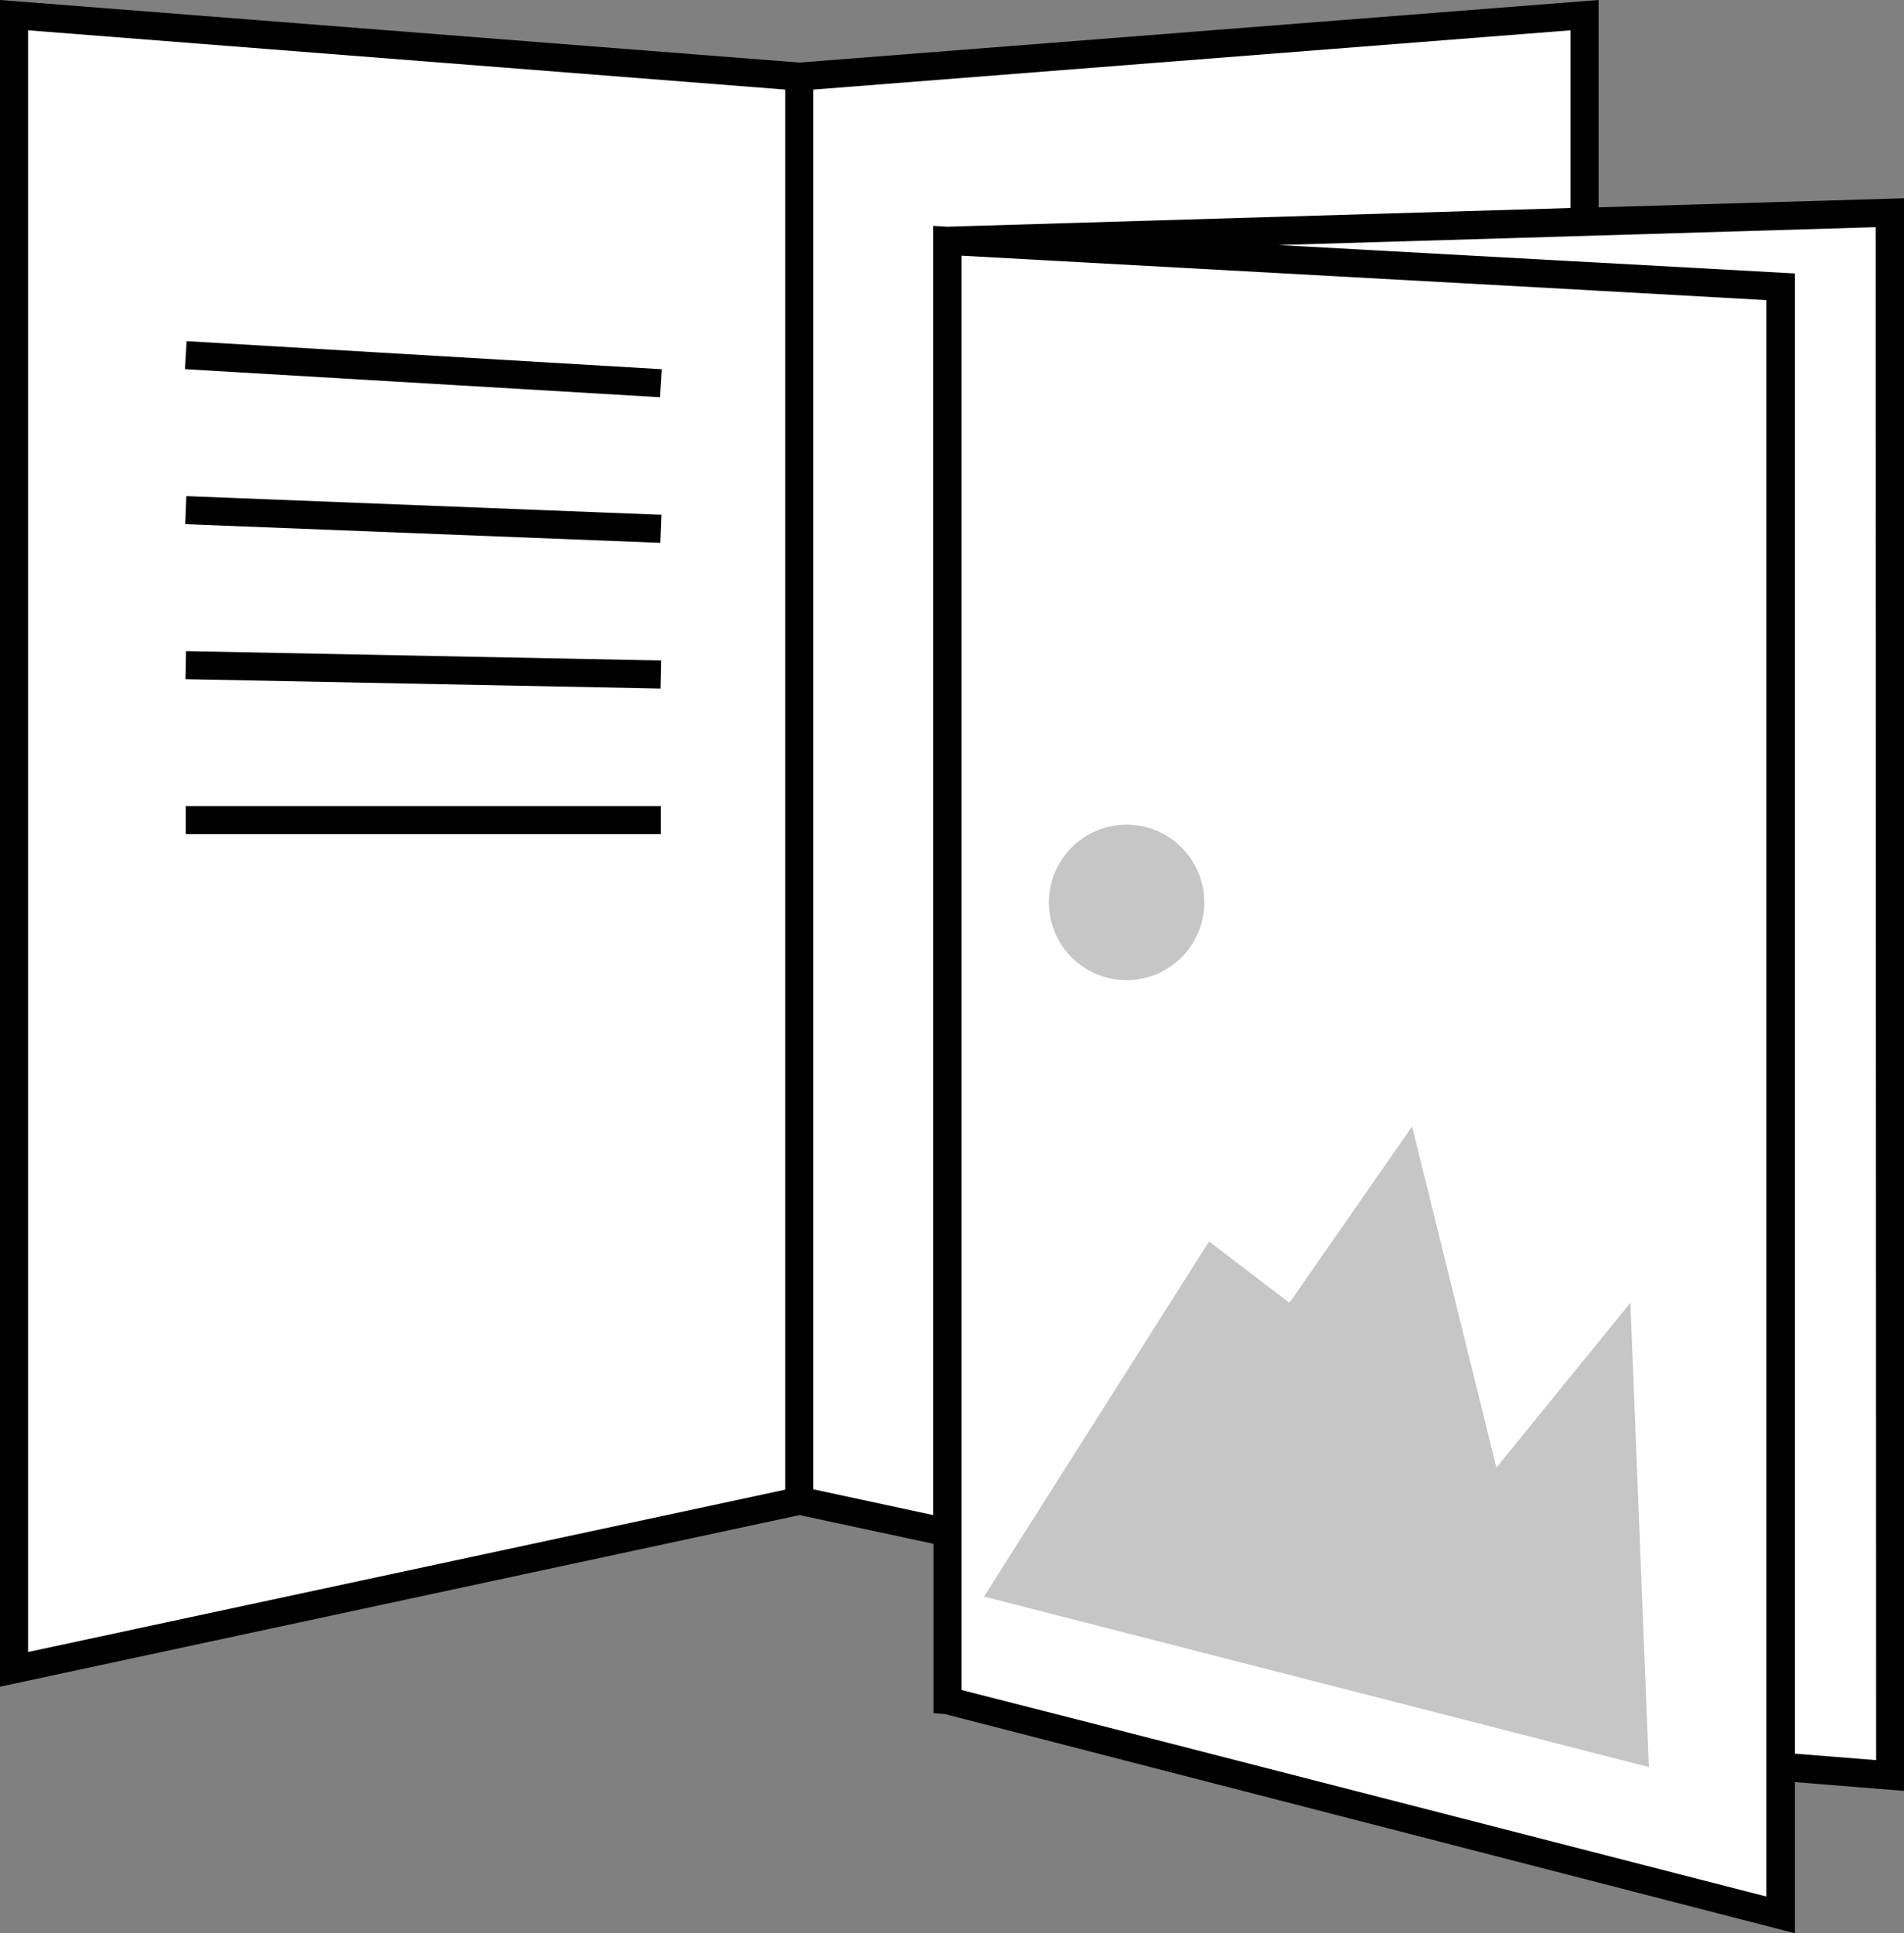
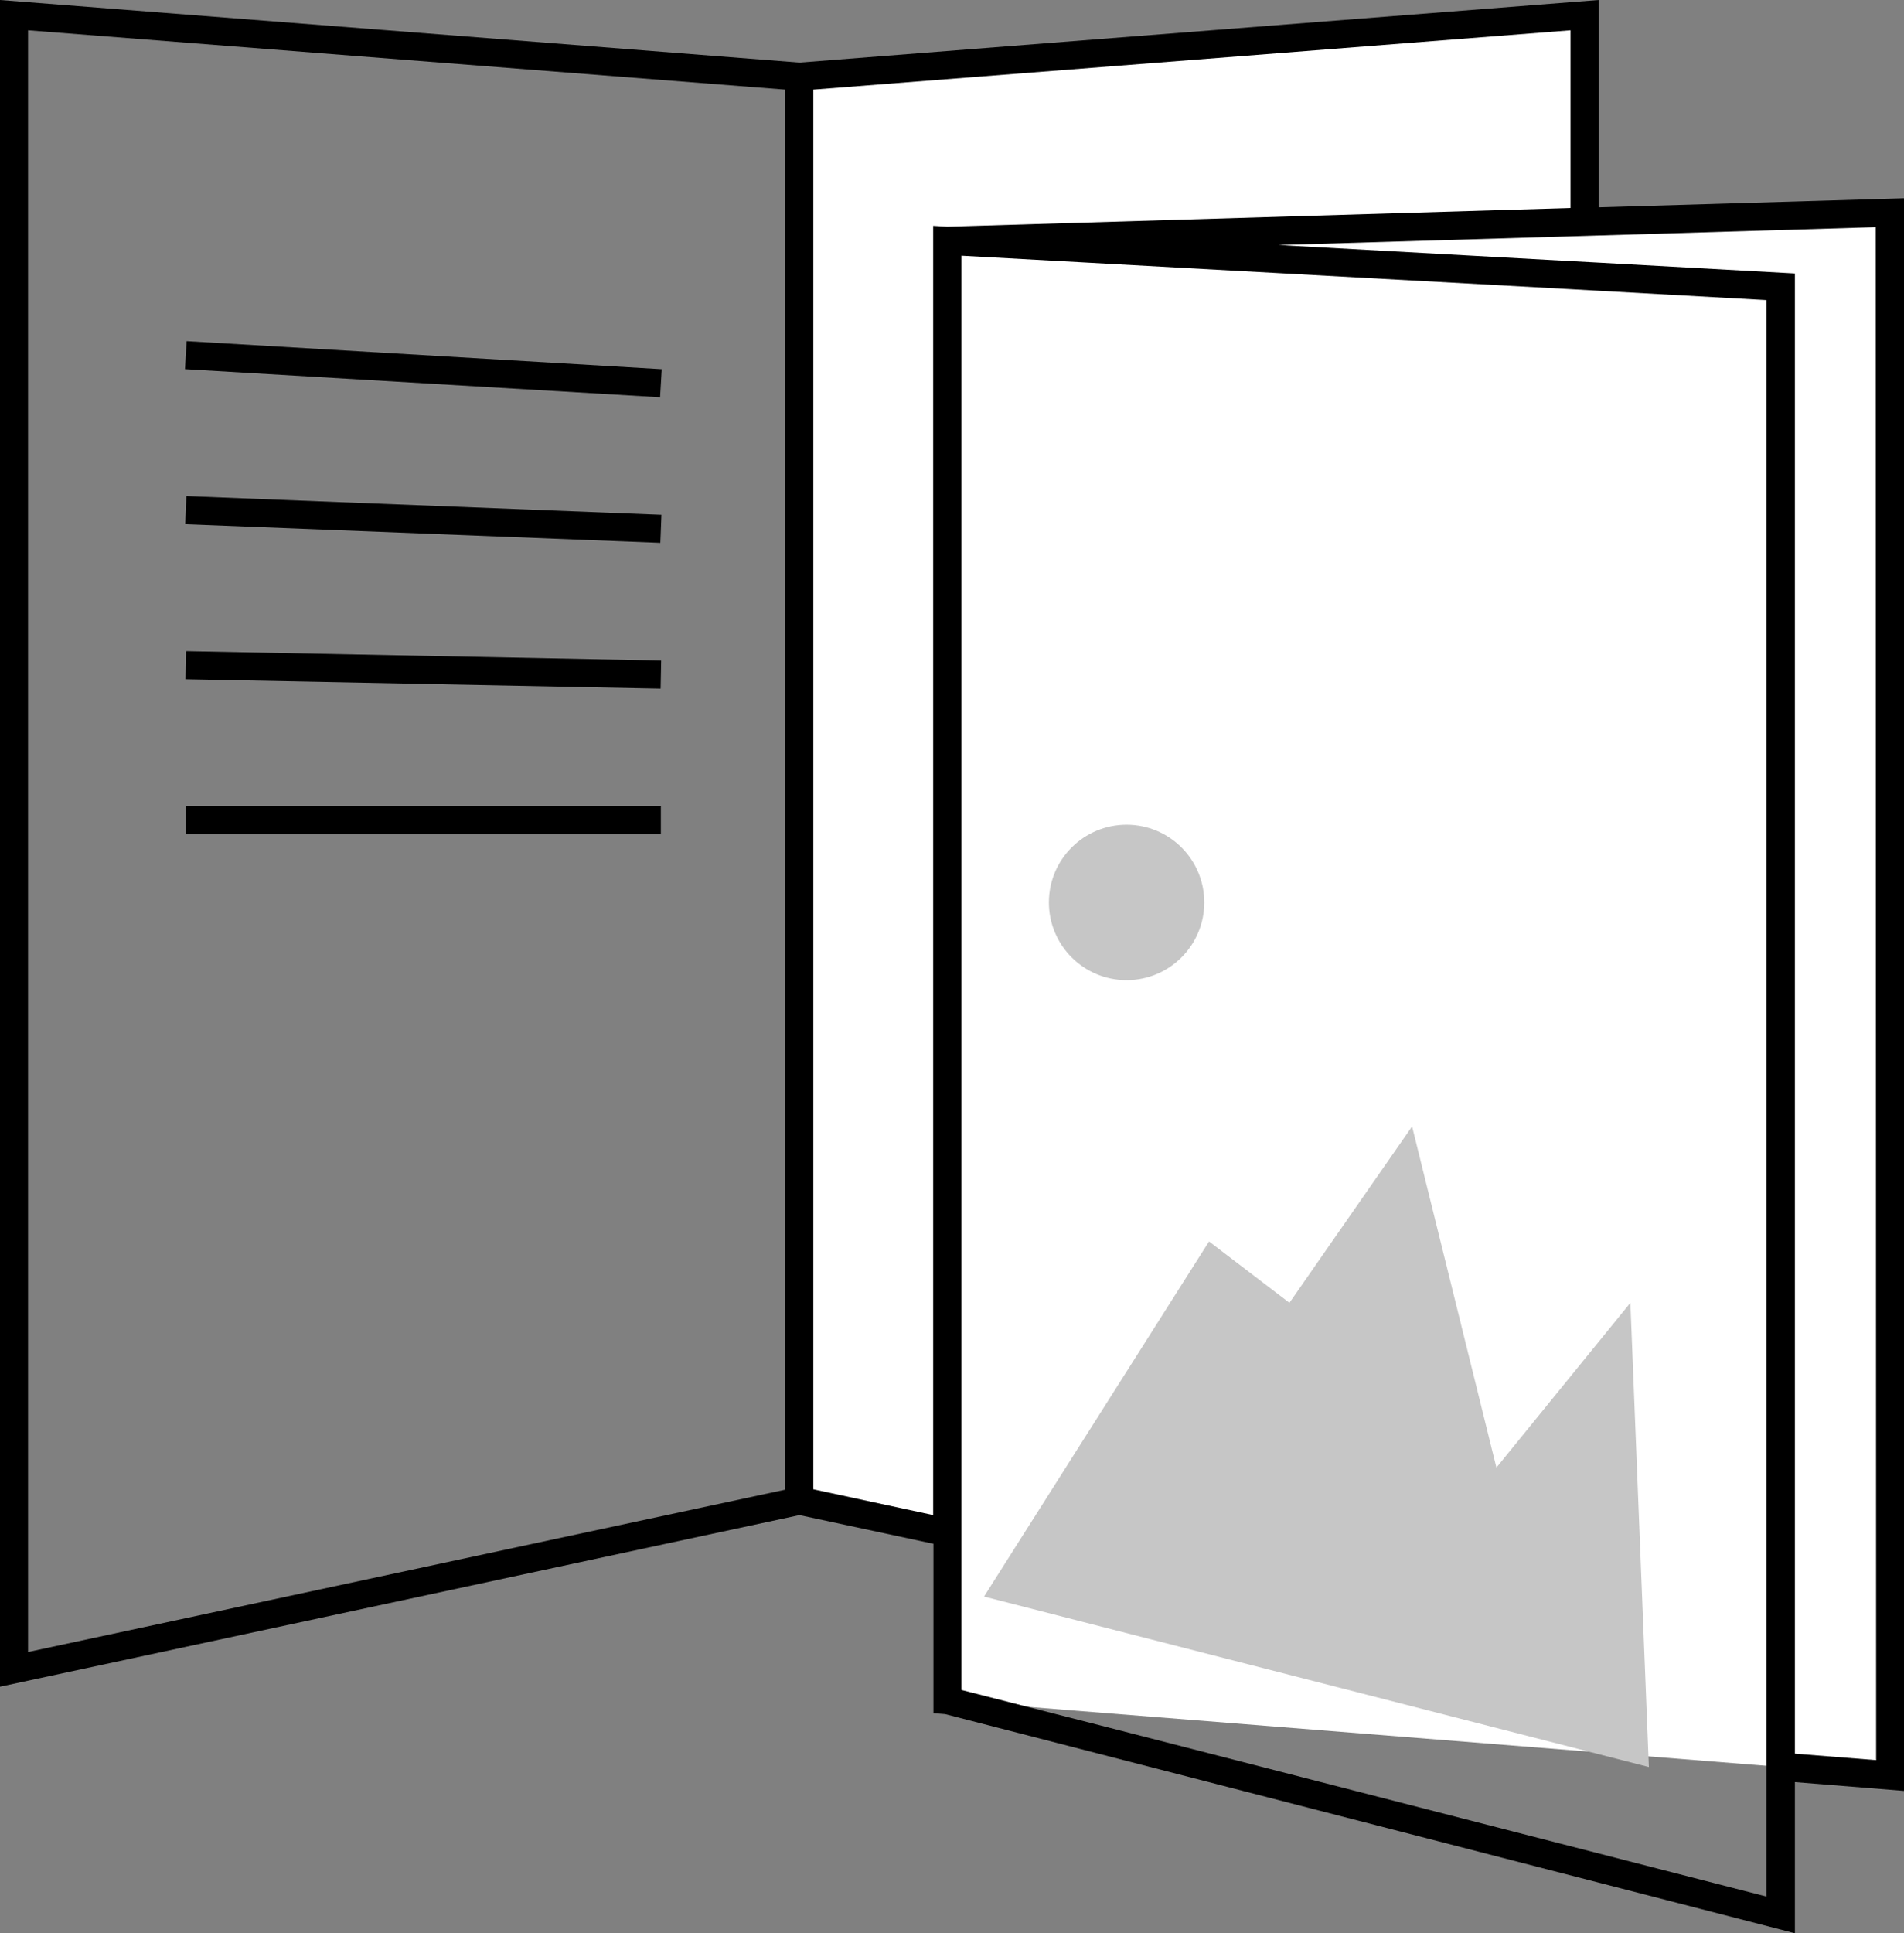
<svg xmlns="http://www.w3.org/2000/svg" id="Ebene_1" data-name="Ebene 1" viewBox="0 0 203.67 206.71">
  <rect x="0" y="0" width="203.67" height="206.71" fill="#808080" stroke="none" />
  <defs>
    <style>.cls-1{fill:#fff;}.cls-2{fill:none;}.cls-3{fill:#c6c6c6;}</style>
  </defs>
  <polygon class="cls-1" points="85.52 160.49 169.53 178.49 169.53 1.62 85.52 8.2 85.52 160.49" />
-   <polygon class="cls-1" points="85.52 160.49 1.5 178.49 1.5 1.62 85.52 8.2 85.52 160.49" />
  <polygon class="cls-1" points="202.17 189.86 101.35 181.82 101.35 25.76 202.17 22.74 202.17 189.86" />
-   <polygon class="cls-1" points="190.48 204.77 101.35 181.82 101.35 25.76 190.48 30.66 190.48 204.77" />
-   <line class="cls-1" x1="19.87" y1="37.97" x2="70.69" y2="40.97" />
  <line class="cls-1" x1="19.87" y1="54.54" x2="70.69" y2="56.54" />
-   <line class="cls-1" x1="19.87" y1="71.11" x2="70.69" y2="72.11" />
  <polygon class="cls-2" points="171.03 31.09 171.03 180.35 102.85 165.74 102.85 180.44 188.98 187.31 188.98 32.08 171.03 31.09" />
  <path class="cls-2" d="M3,176.64l81-17.36V9.58L3,3.24ZM70.69,89.19H19.87v-3H70.69Zm0-15.58-50.81-1,0-3,50.82,1Zm0-15.57L19.82,56l.11-3,50.82,2ZM20,36.47l50.82,3-.17,3-50.82-3Z" />
  <polygon class="cls-2" points="191.98 29.24 191.98 187.54 200.67 188.24 200.67 24.29 171.03 25.18 171.03 28.09 191.98 29.24" />
-   <polygon class="cls-2" points="168.03 30.93 102.85 27.34 102.85 162.67 168.03 176.64 168.03 30.93" />
  <polygon class="cls-2" points="188.98 202.84 188.98 190.31 118.53 184.7 188.98 202.84" />
  <polygon class="cls-2" points="99.85 24.17 101.37 24.26 168.03 22.26 168.03 3.24 87.02 9.58 87.02 159.28 99.85 162.03 99.85 24.3 99.85 24.17" />
  <polygon class="cls-2" points="168.03 27.92 168.03 25.27 136.75 26.2 168.03 27.92" />
  <path d="M171,22.17V0L85.52,6.69,0,0V180.35L85.52,162l14.33,3.07v18.11l1.25.1L192,206.71V190.55l11.69.94V21.2ZM3,3.24,84,9.58v149.7L3,176.64Zm84,156V9.58l81-6.34v19l-66.66,2-1.52-.09V162Zm102,43.56L118.53,184.7l-15.68-4V27.34L168,30.92l3,.17,17.95,1V202.84Zm11.69-14.6-8.69-.69V29.24L171,28.08l-3-.16L136.75,26.2,168,25.27l3-.09,29.64-.89Z" />
  <rect x="43.78" y="14.01" width="3" height="50.91" transform="translate(3.22 82.35) rotate(-86.62)" />
  <rect x="43.78" y="30.11" width="3" height="50.86" transform="translate(-11.99 98.61) rotate(-87.75)" />
  <rect x="43.78" y="46.2" width="3" height="50.83" transform="translate(-27.21 115.48) rotate(-88.87)" />
  <rect x="19.87" y="86.19" width="50.82" height="3" />
  <polygon class="cls-3" points="105.26 170.71 176.38 188.94 174.4 139.3 160.07 156.92 151.05 120.44 137.93 139.3 129.33 132.74 105.26 170.71" />
  <circle class="cls-3" cx="120.51" cy="96.49" r="8.31" />
</svg>